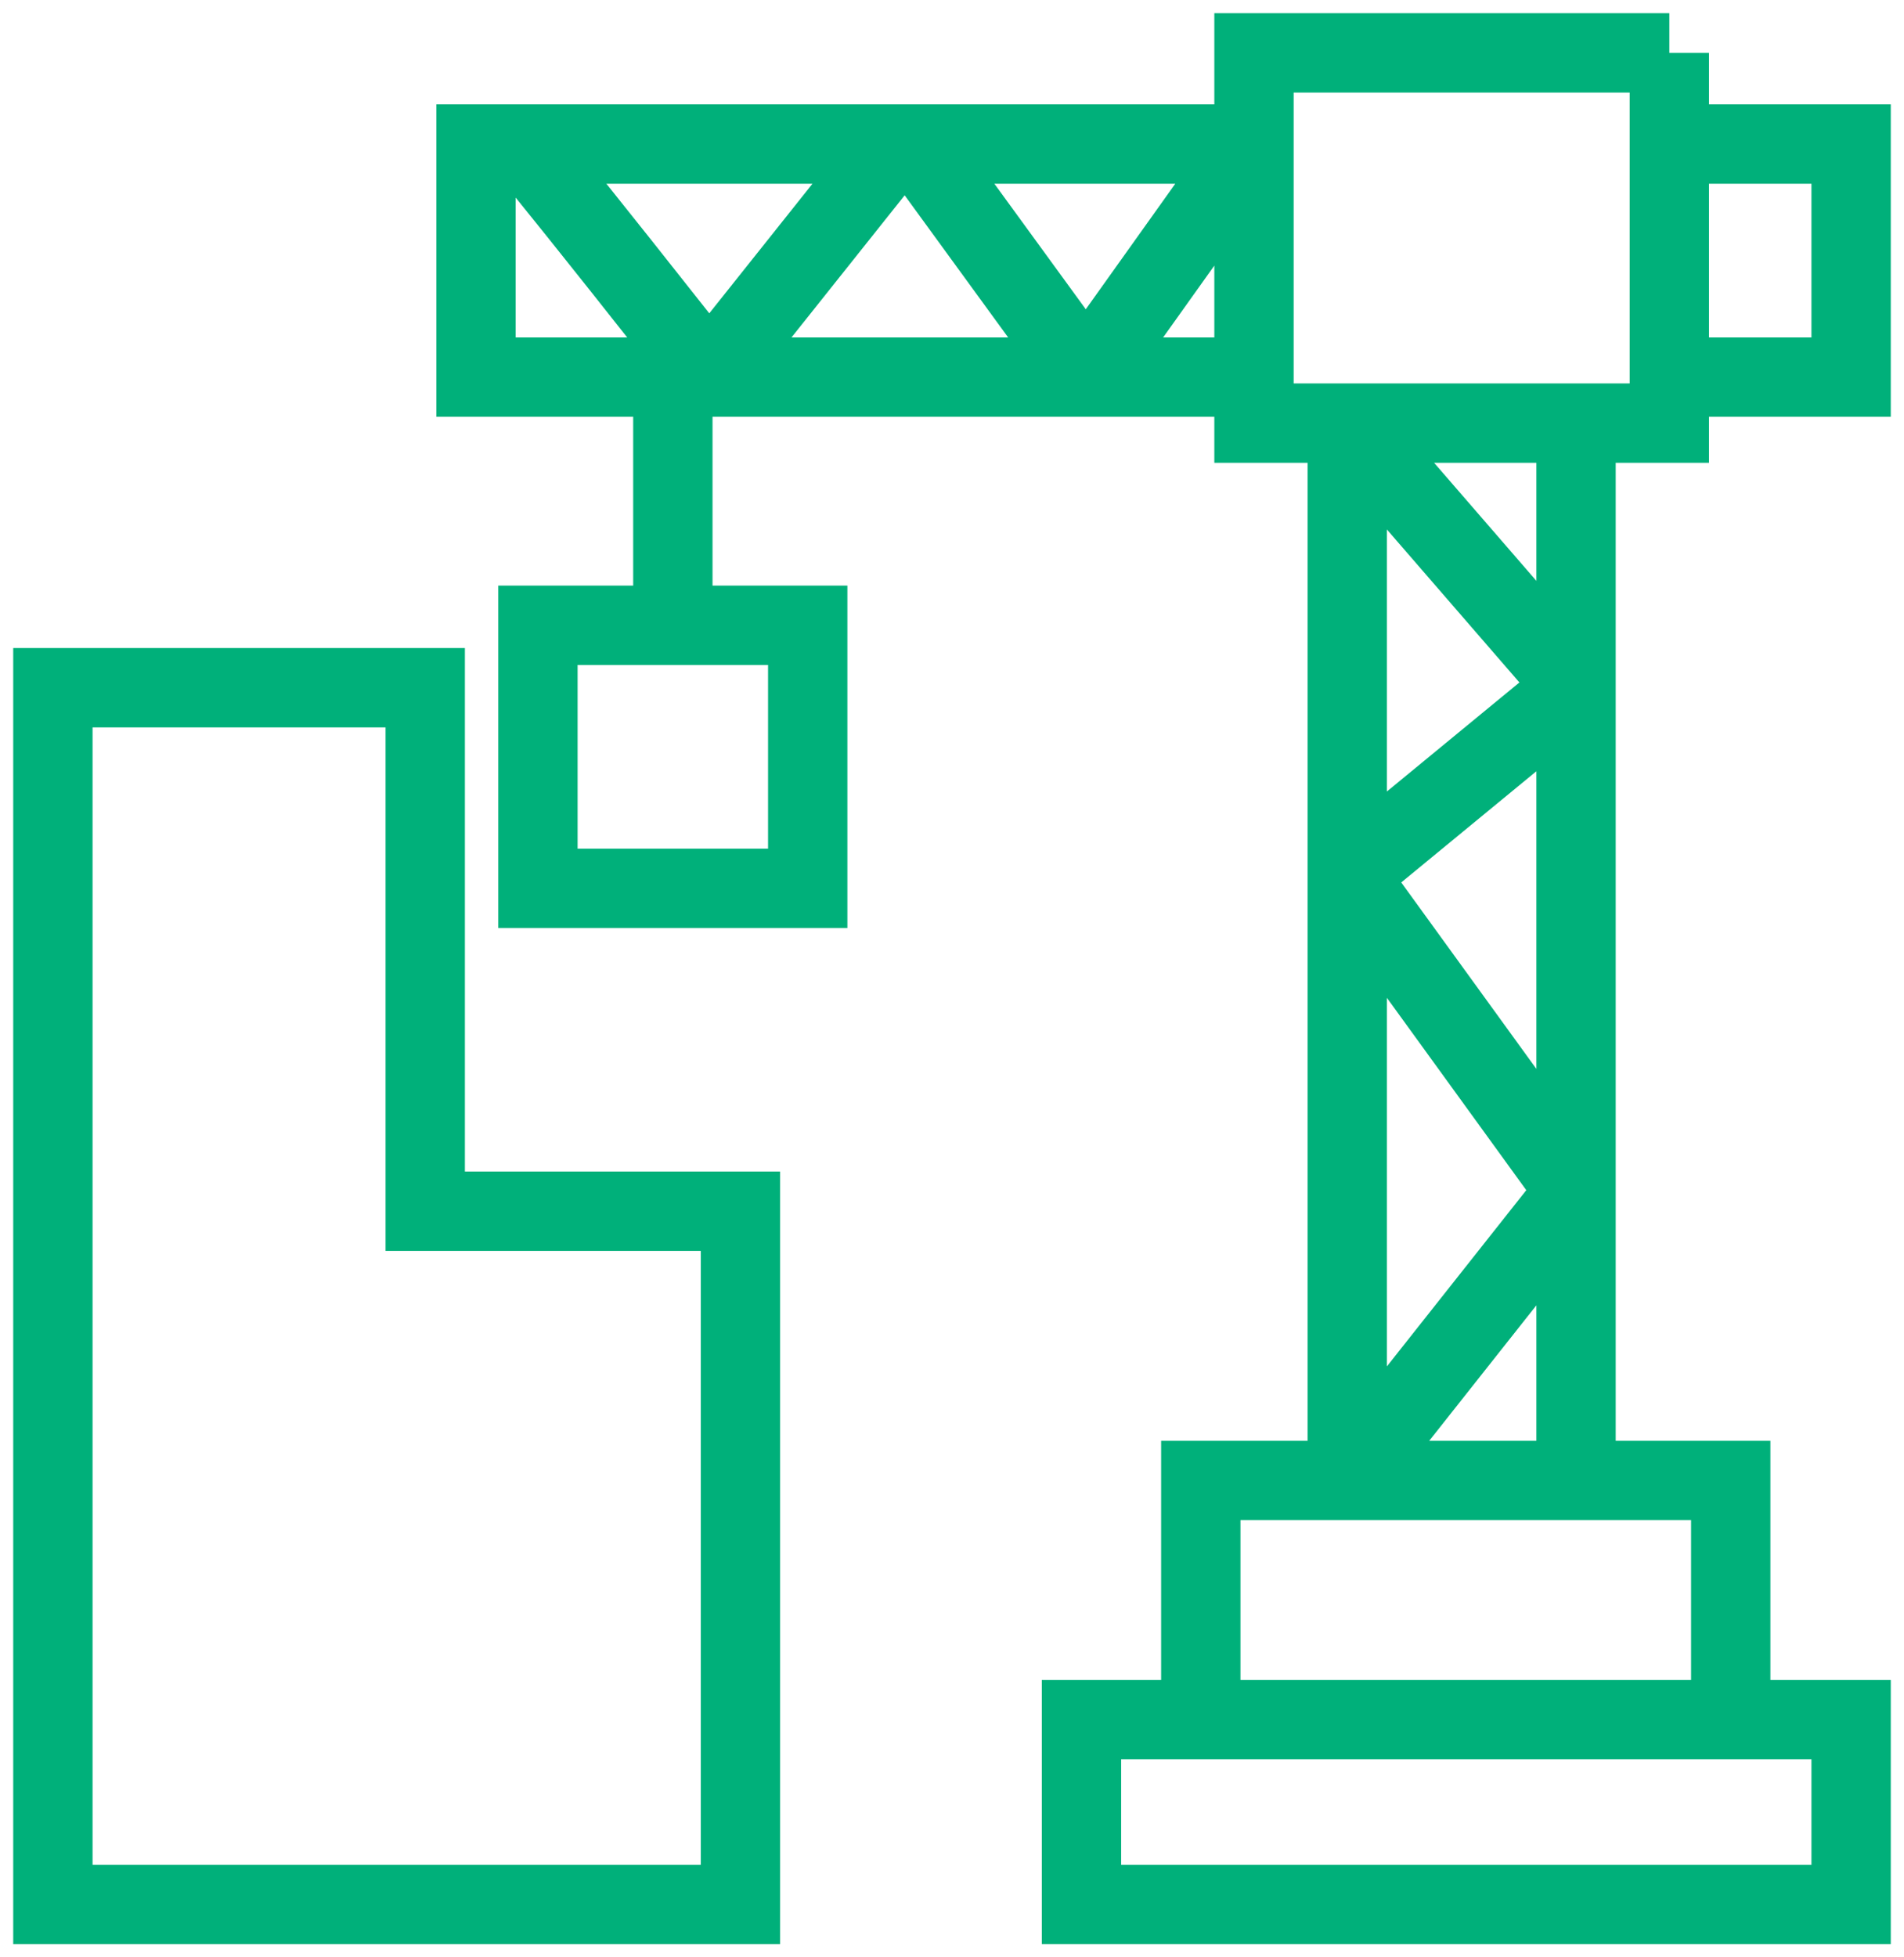
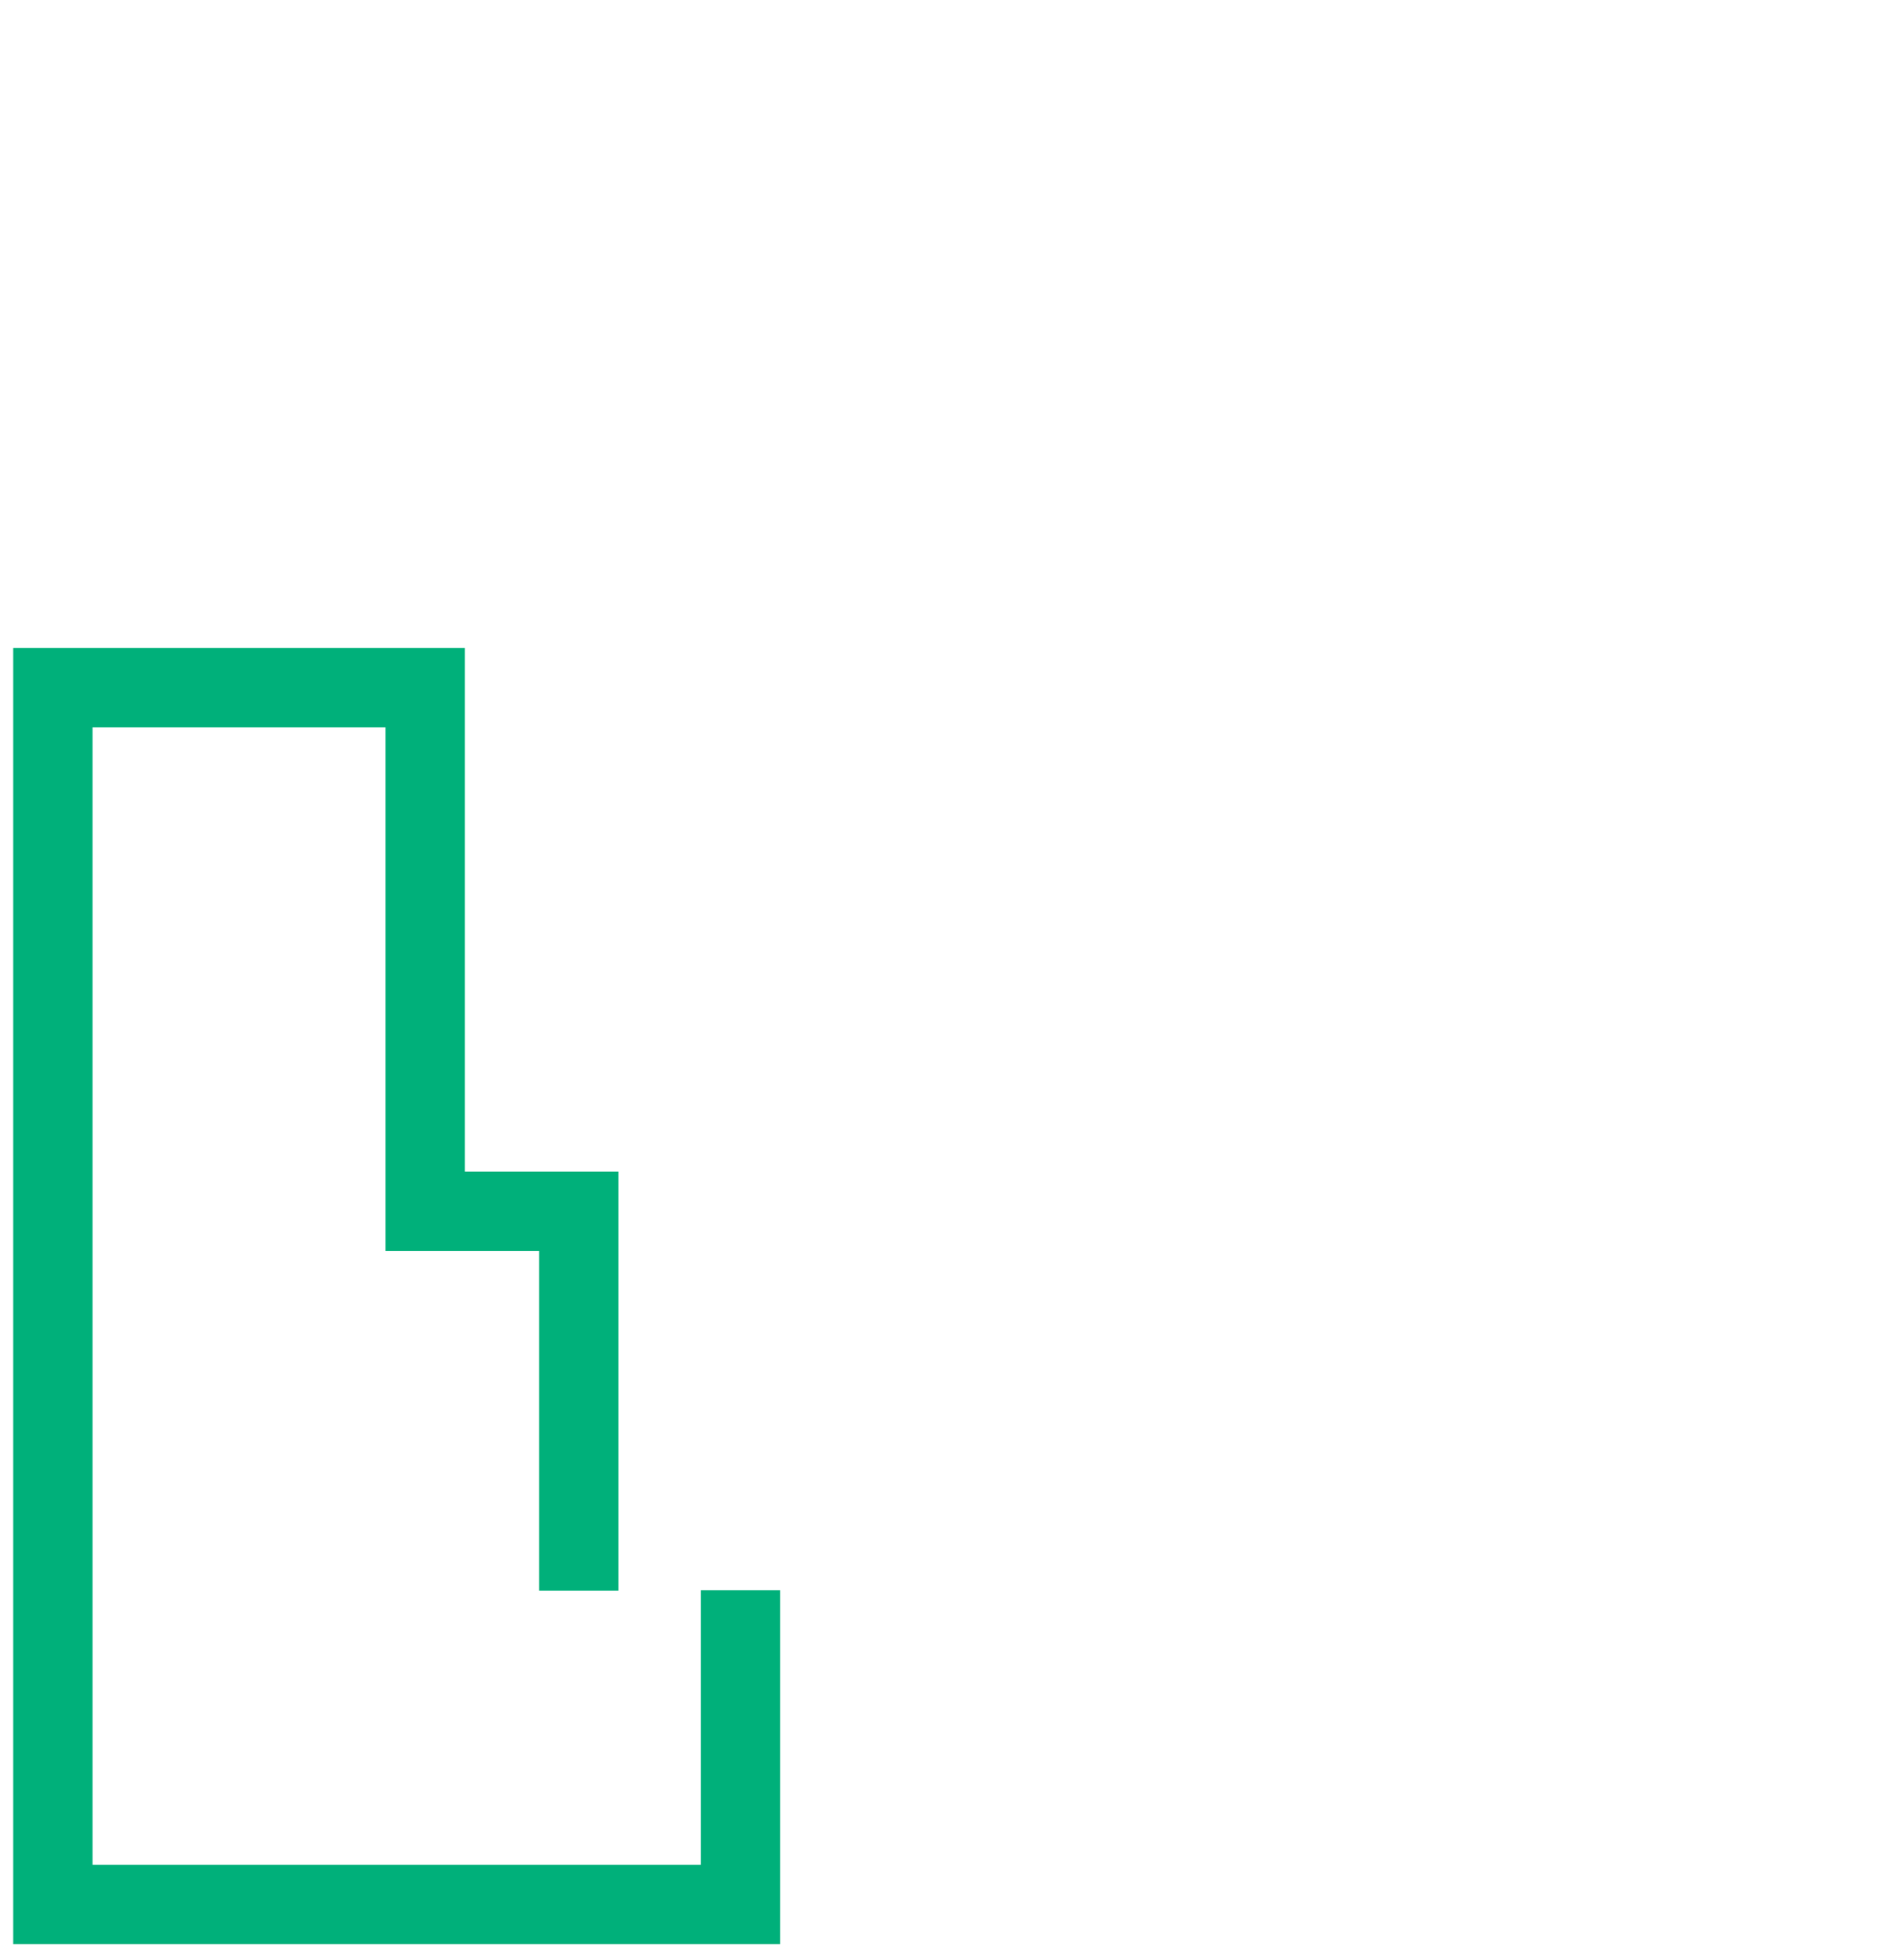
<svg xmlns="http://www.w3.org/2000/svg" width="36" height="37" viewBox="0 0 36 37" fill="none">
-   <path d="M14 30.059V36H1V13H8.04V19.864V22.896H10.943H14V30.068" stroke="#00B07A" stroke-width="1.5" />
-   <path d="M29.799 22.518V24.988V27.986M29.799 22.518V17.993V16.55V12.991M29.799 22.518L25.473 16.55M29.799 22.518L25.473 27.986M29.799 7.998V10.582V10.997V12.991M29.799 7.998H31.563V7.129M29.799 7.998H25.473M31.563 7.129H35V2.723H31.563V2.677L31.563 1M31.563 7.129V1M31.563 1H23.71V2.677M23.71 2.677V2.723M23.71 2.677L20.536 7.129M23.71 2.723H22.783H16.918M23.71 2.723L23.71 7.129M17.327 2.723C16.918 2.723 16.918 2.723 17.325 2.723H16.918M17.327 2.723C18.58 4.444 20.536 7.129 20.536 7.129M17.327 2.723C17.167 2.723 16.918 2.723 16.918 2.723M16.918 2.723C16.918 2.723 12.639 2.723 9.898 2.723M16.918 2.723C16.918 2.723 14.779 5.408 13.409 7.129M9.898 2.723C11.513 4.721 12.003 5.355 13.409 7.129M9.898 2.723H9V7.129H12.231L12.722 7.129M23.71 7.129V7.998H25.473M23.71 7.129H22.783H20.536M25.473 7.998V10.581V16.55M25.473 7.998L29.799 12.991M25.473 16.55V22.518V27.986M25.473 16.55L29.799 12.991M25.473 27.986H22.704V32.505M25.473 27.986H29.799M22.704 32.505H20.448V36H35V32.505H32.724M22.704 32.505H32.724M32.724 32.505V27.986H29.799M12.722 11.82V7.129M13.409 7.129C14.779 7.129 16.918 7.129 16.918 7.129H20.536M13.409 7.129L13.212 7.129L12.722 7.129M15.272 11.82V16.793H10.171V11.82H15.272Z" stroke="#00B07A" stroke-width="1.5" />
+   <path d="M14 30.059V36H1V13H8.04V19.864V22.896H10.943V30.068" stroke="#00B07A" stroke-width="1.5" />
</svg>